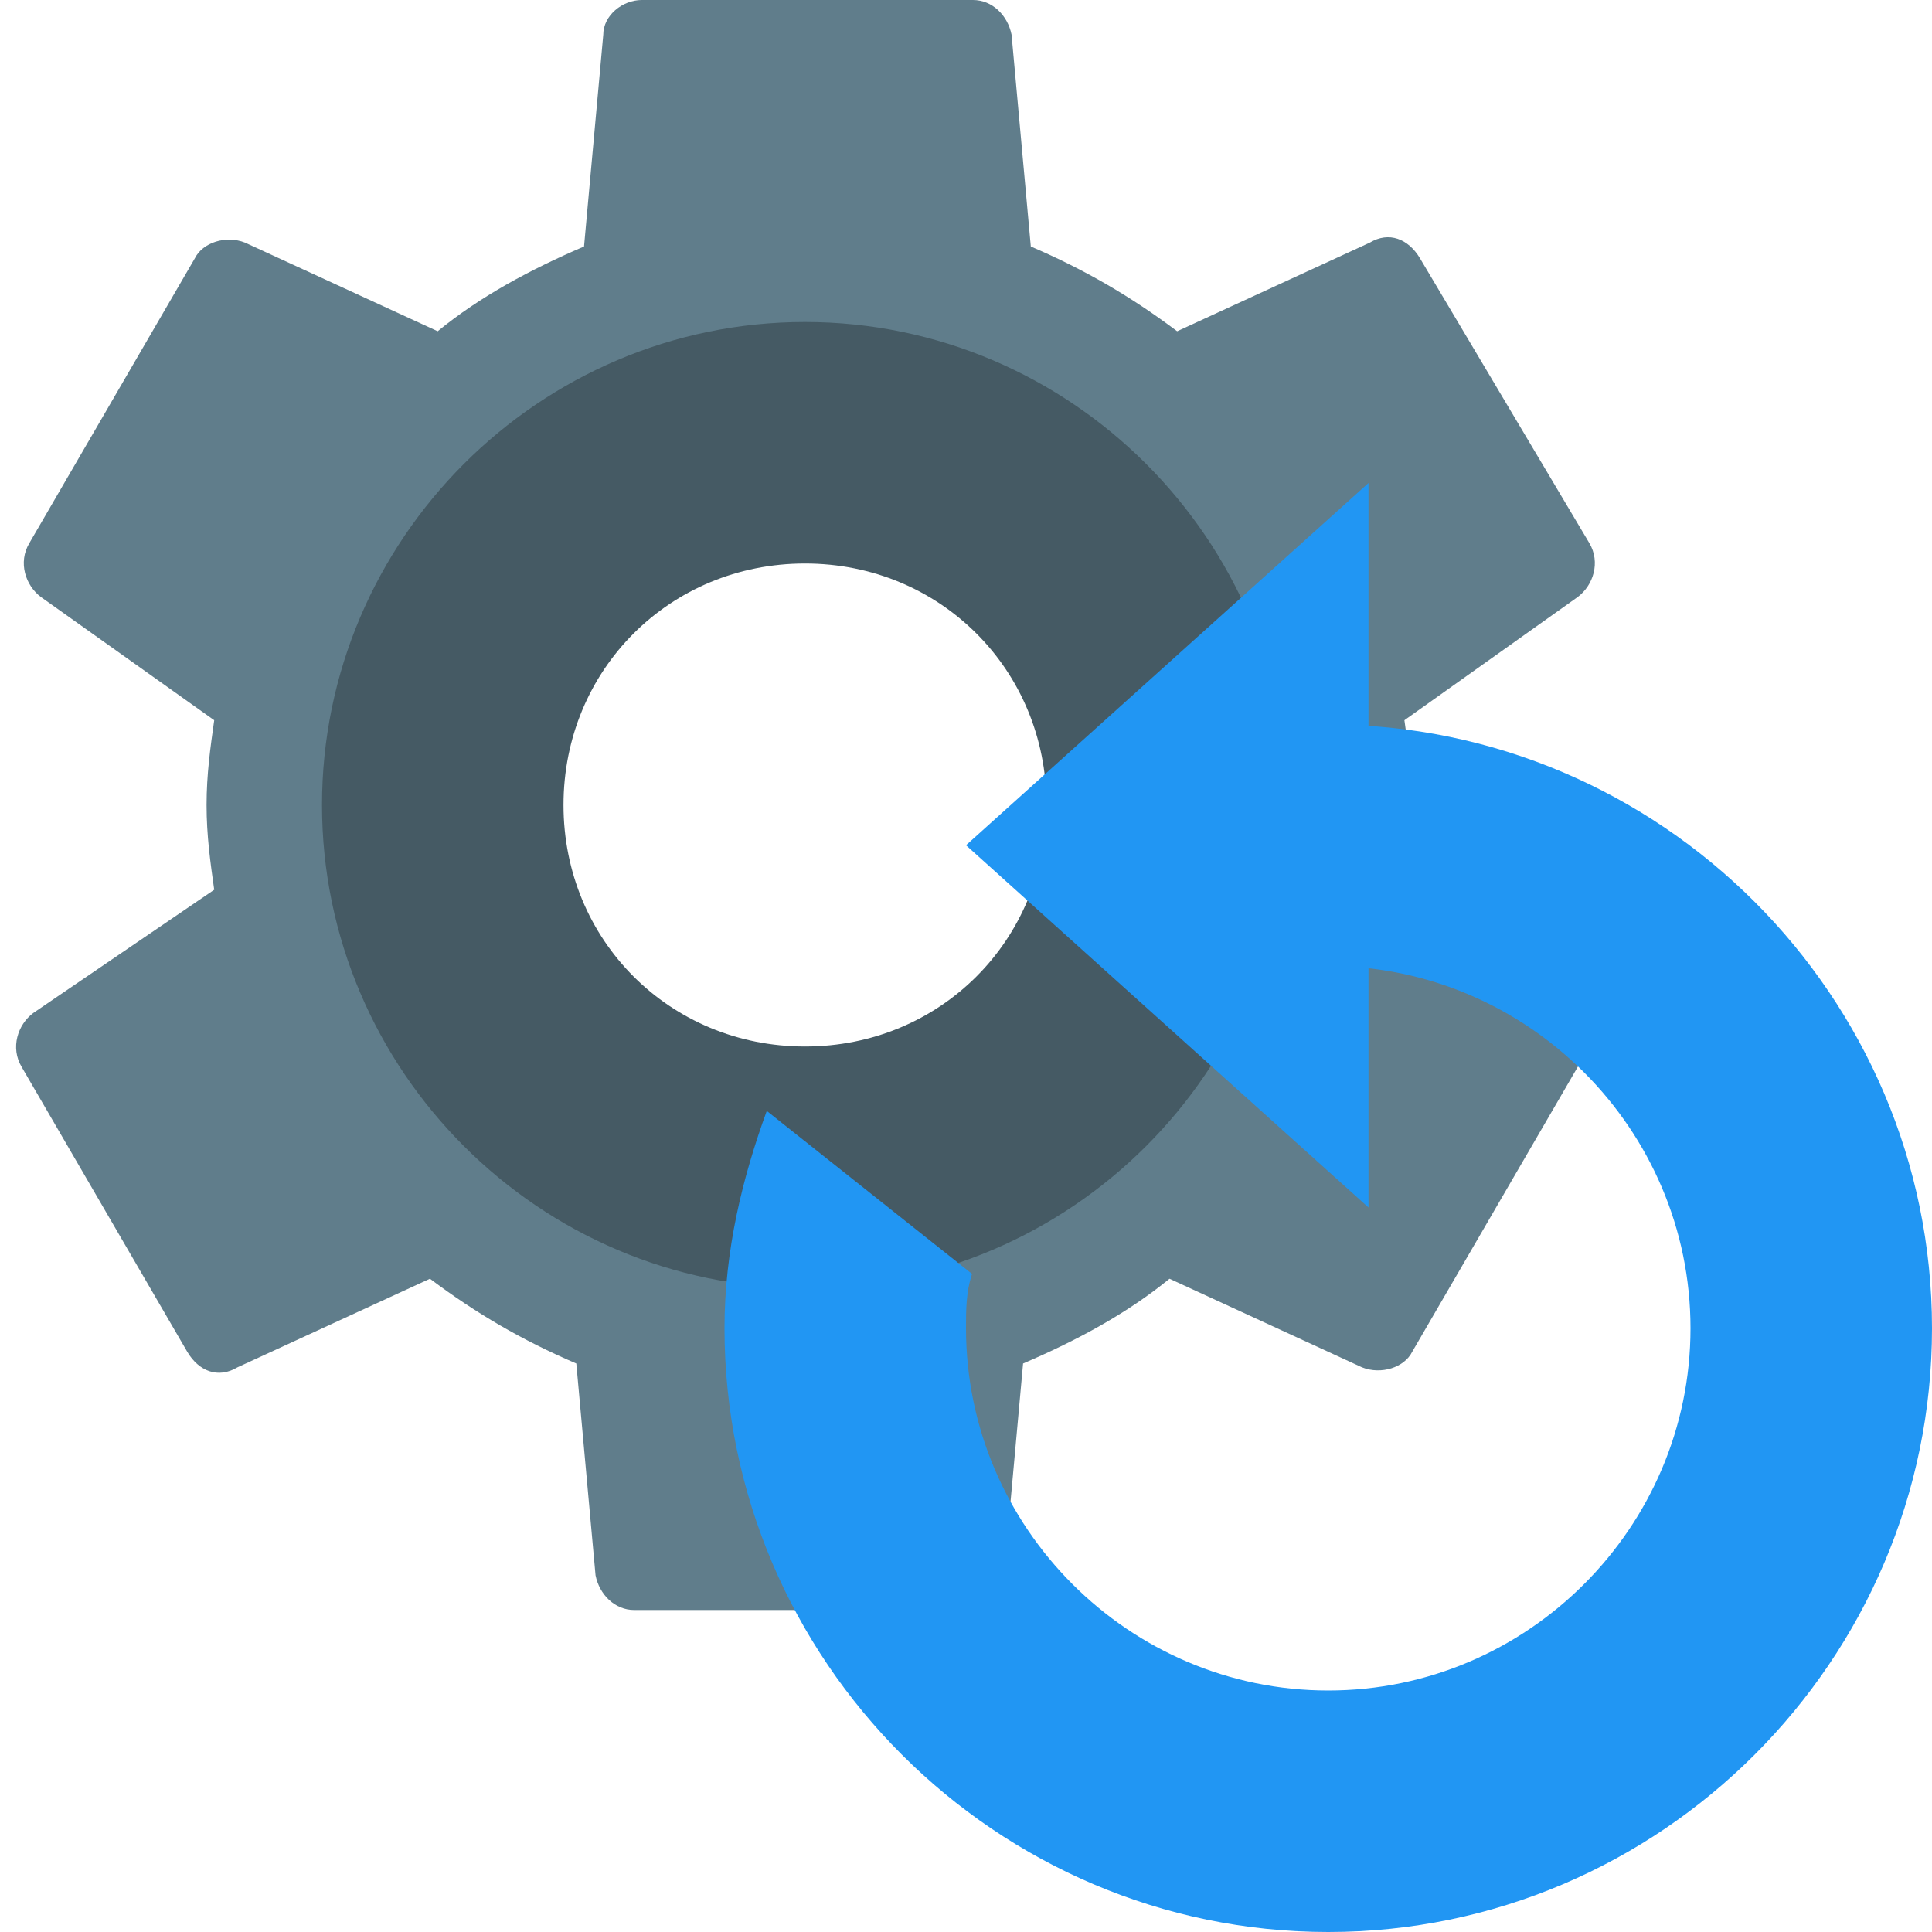
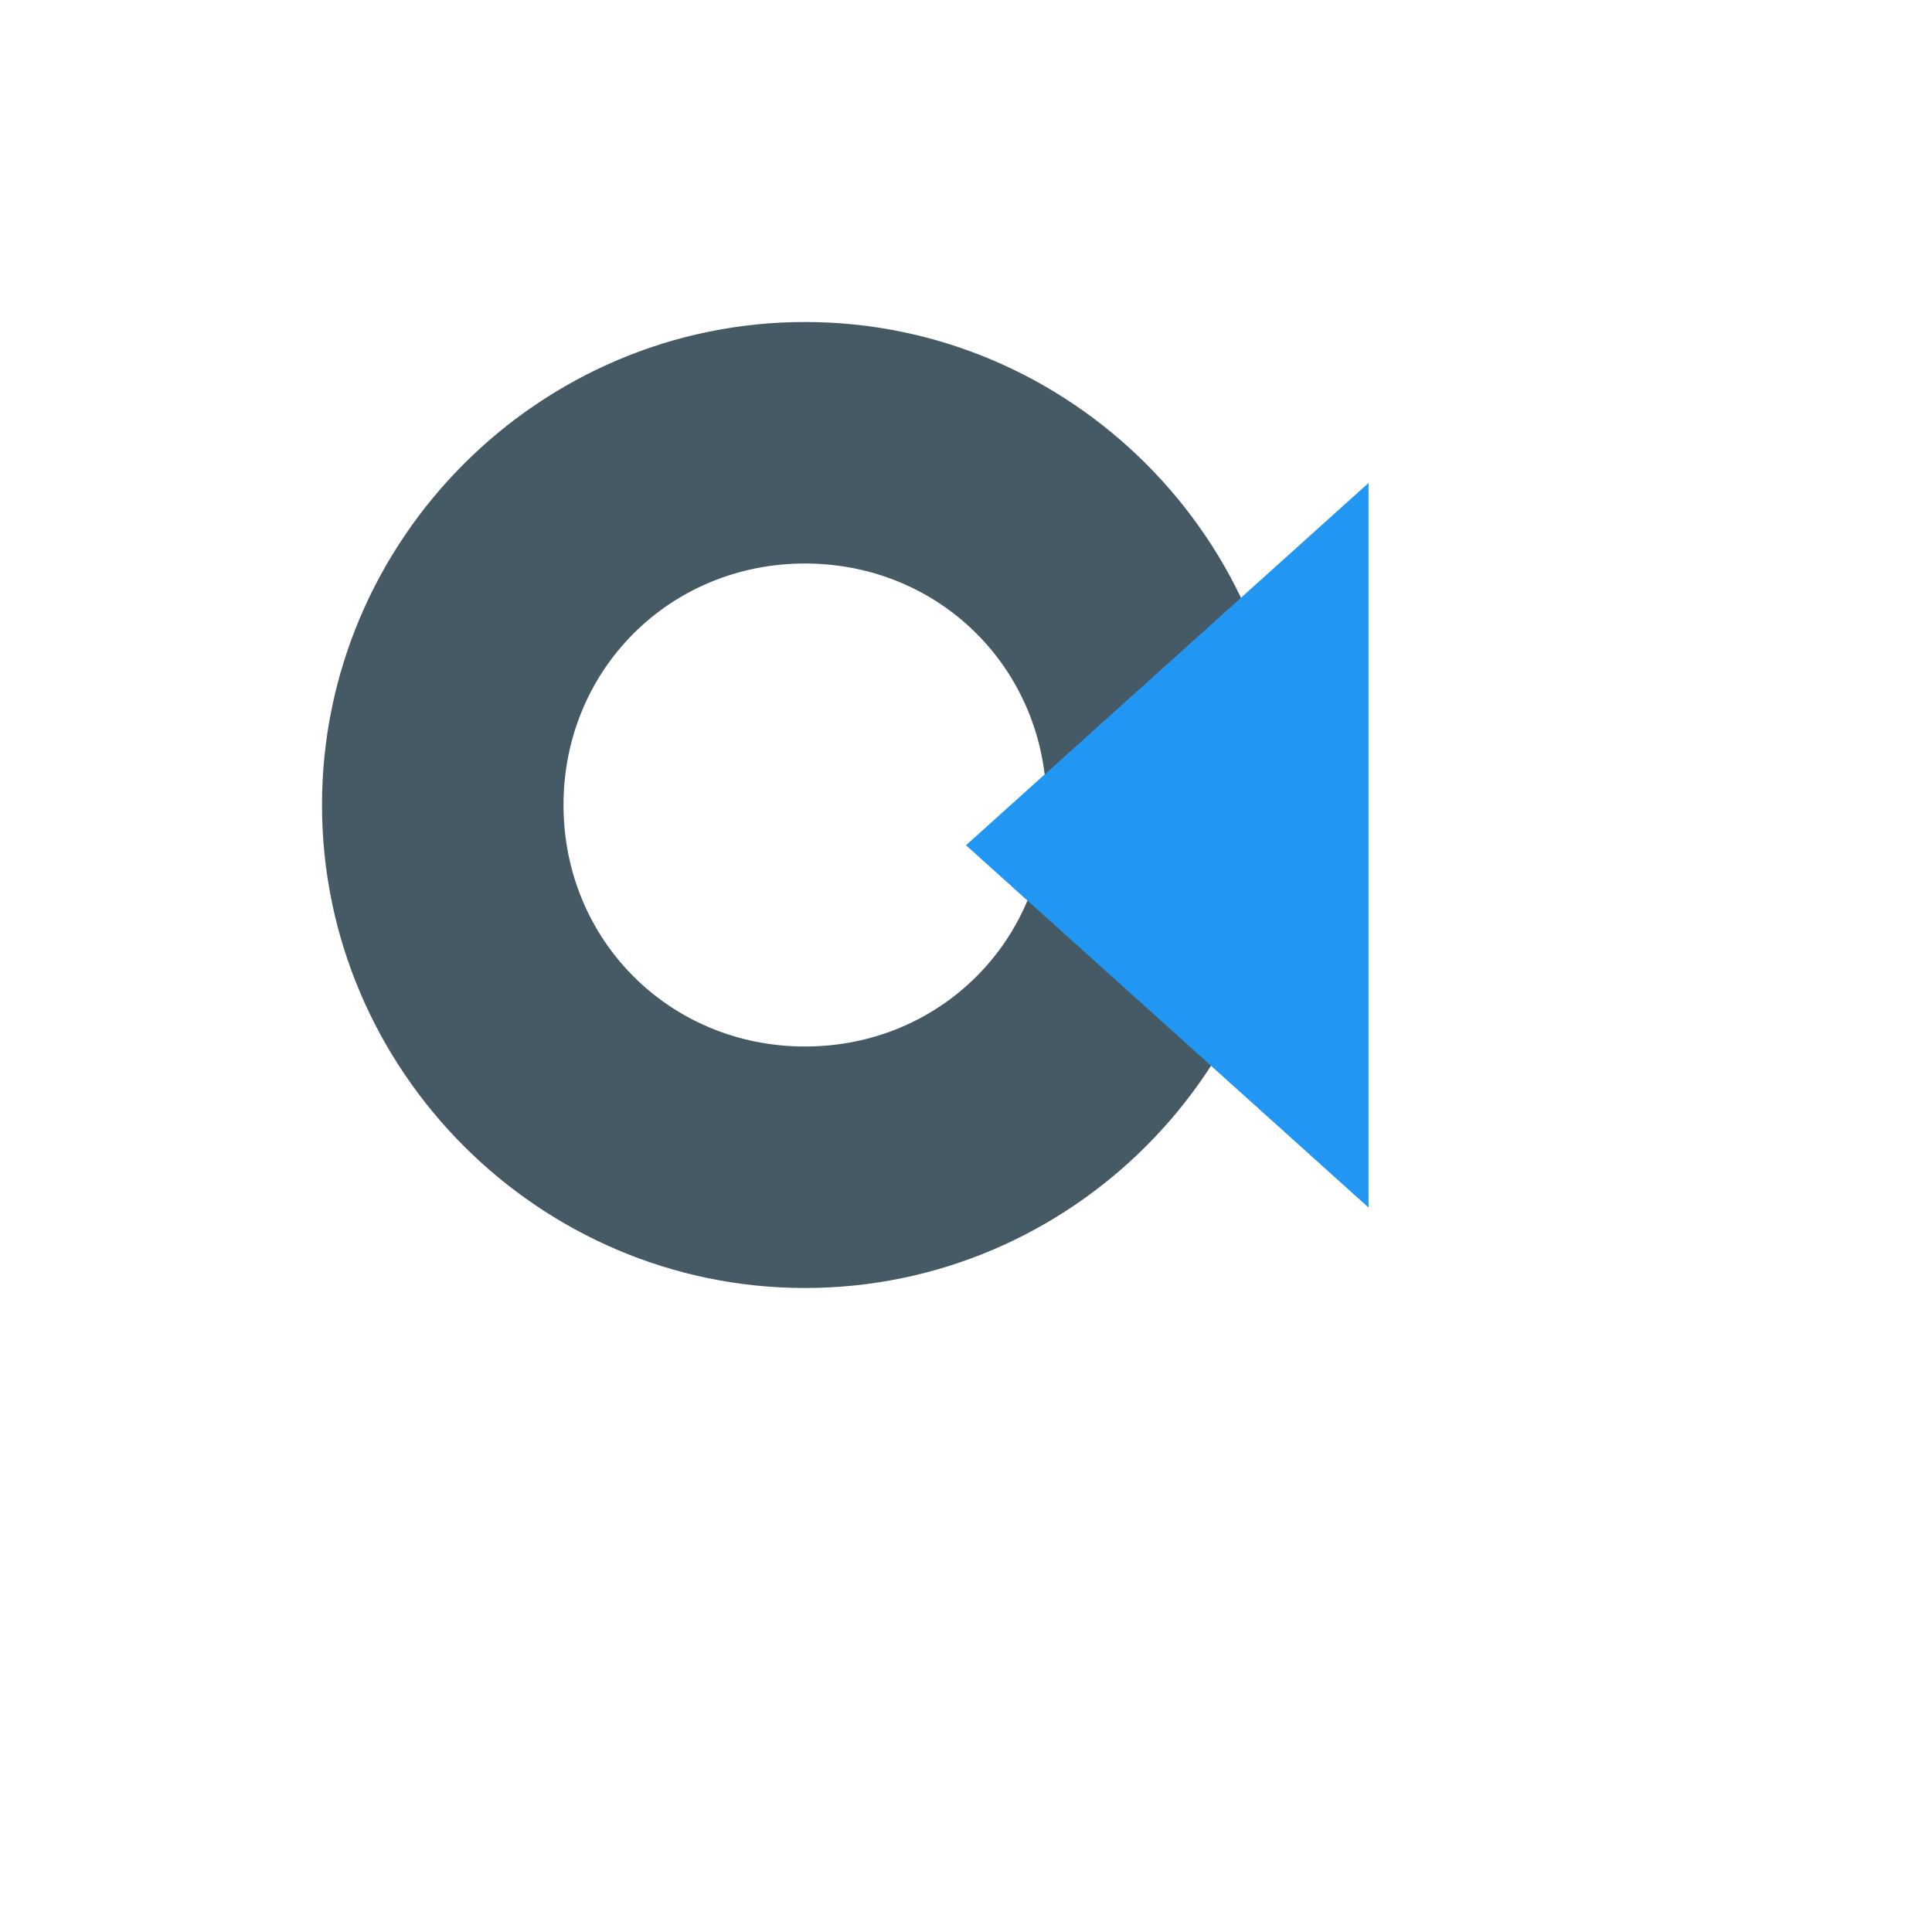
<svg xmlns="http://www.w3.org/2000/svg" xmlns:xlink="http://www.w3.org/1999/xlink" width="24px" height="24px" viewBox="0 0 24 24" version="1.1">
  <desc>Created with Lunacy</desc>
  <defs>
    <rect width="24" height="24" id="slice_1" />
    <clipPath id="clip_1">
      <use xlink:href="#slice_1" clip-rule="evenodd" />
    </clipPath>
  </defs>
  <g id="Slice" clip-path="url(#clip_1)">
    <use xlink:href="#slice_1" stroke="none" fill="none" />
    <g id="svg">
-       <path d="M0 0L24 0L24 24L0 24L0 0Z" id="Background" fill="none" stroke="none" />
      <g id="gear" transform="translate(0.2 0)">
-         <path d="M17.342 10C17.342 10.383 17.294 10.718 17.246 11.053L19.256 12.584C19.447 12.727 19.543 13.014 19.399 13.254L17.342 16.794C17.246 16.986 16.959 17.081 16.72 16.986L14.328 15.885C13.801 16.316 13.179 16.651 12.509 16.938L12.27 19.569C12.27 19.809 12.031 20 11.792 20L7.677 20C7.438 20 7.246 19.809 7.198 19.569L6.959 16.938C6.289 16.651 5.715 16.316 5.141 15.885L2.749 16.986C2.509 17.129 2.27 17.034 2.127 16.794L0.069 13.254C-0.074 13.014 0.021 12.727 0.213 12.584L2.461 11.053C2.414 10.718 2.366 10.383 2.366 10C2.366 9.617 2.414 9.282 2.461 8.947L0.308 7.416C0.117 7.273 0.021 6.986 0.165 6.746L2.222 3.206C2.318 3.014 2.605 2.919 2.844 3.014L5.237 4.115C5.763 3.684 6.385 3.349 7.055 3.062L7.294 0.431C7.294 0.191 7.533 0 7.772 0L11.887 0C12.127 0 12.318 0.191 12.366 0.431L12.605 3.062C13.275 3.349 13.849 3.684 14.423 4.115L16.816 3.014C17.055 2.871 17.294 2.967 17.438 3.206L19.543 6.746C19.686 6.986 19.591 7.273 19.399 7.416L17.246 8.947C17.294 9.282 17.342 9.617 17.342 10ZM4.997 10C4.997 12.632 7.15 14.785 9.782 14.785C12.414 14.785 14.567 12.632 14.567 10C14.567 7.368 12.414 5.215 9.782 5.215C7.15 5.215 4.997 7.368 4.997 10Z" id="Shape" fill="#607D8B" fill-rule="evenodd" stroke="none" />
        <path d="M0 6C0 2.7 2.7 0 6 0C9.3 0 12 2.7 12 6C12 9.3 9.3 12 6 12C2.7 12 0 9.3 0 6ZM3 6C3 7.68 4.32 9 6 9C7.68 9 9 7.68 9 6C9 4.32 7.68 3 6 3C4.32 3 3 4.32 3 6Z" transform="translate(3.8 4)" id="Shape" fill="#455A64" fill-rule="evenodd" stroke="none" />
      </g>
      <g id="backup" transform="translate(9 6)">
        <path d="M0 4.5L5 9L5 0L0 4.5Z" transform="translate(3 0)" id="Shape" fill="#2196F3" stroke="none" />
-         <path d="M7.5 0C7.275 0 6.975 0 6.75 0.075L6.75 3.075C6.975 3 7.275 3 7.5 3C9.975 3 12 5.025 12 7.5C12 9.975 9.975 12 7.5 12C5.025 12 3 9.975 3 7.5C3 7.275 3 7.05 3.075 6.825L0.525 4.8C0.225 5.625 0 6.525 0 7.5C0 11.625 3.375 15 7.5 15C11.625 15 15 11.625 15 7.5C15 3.375 11.625 0 7.5 0L7.5 0Z" transform="translate(0 3)" id="Shape" fill="#2196F3" stroke="none" />
      </g>
    </g>
  </g>
</svg>